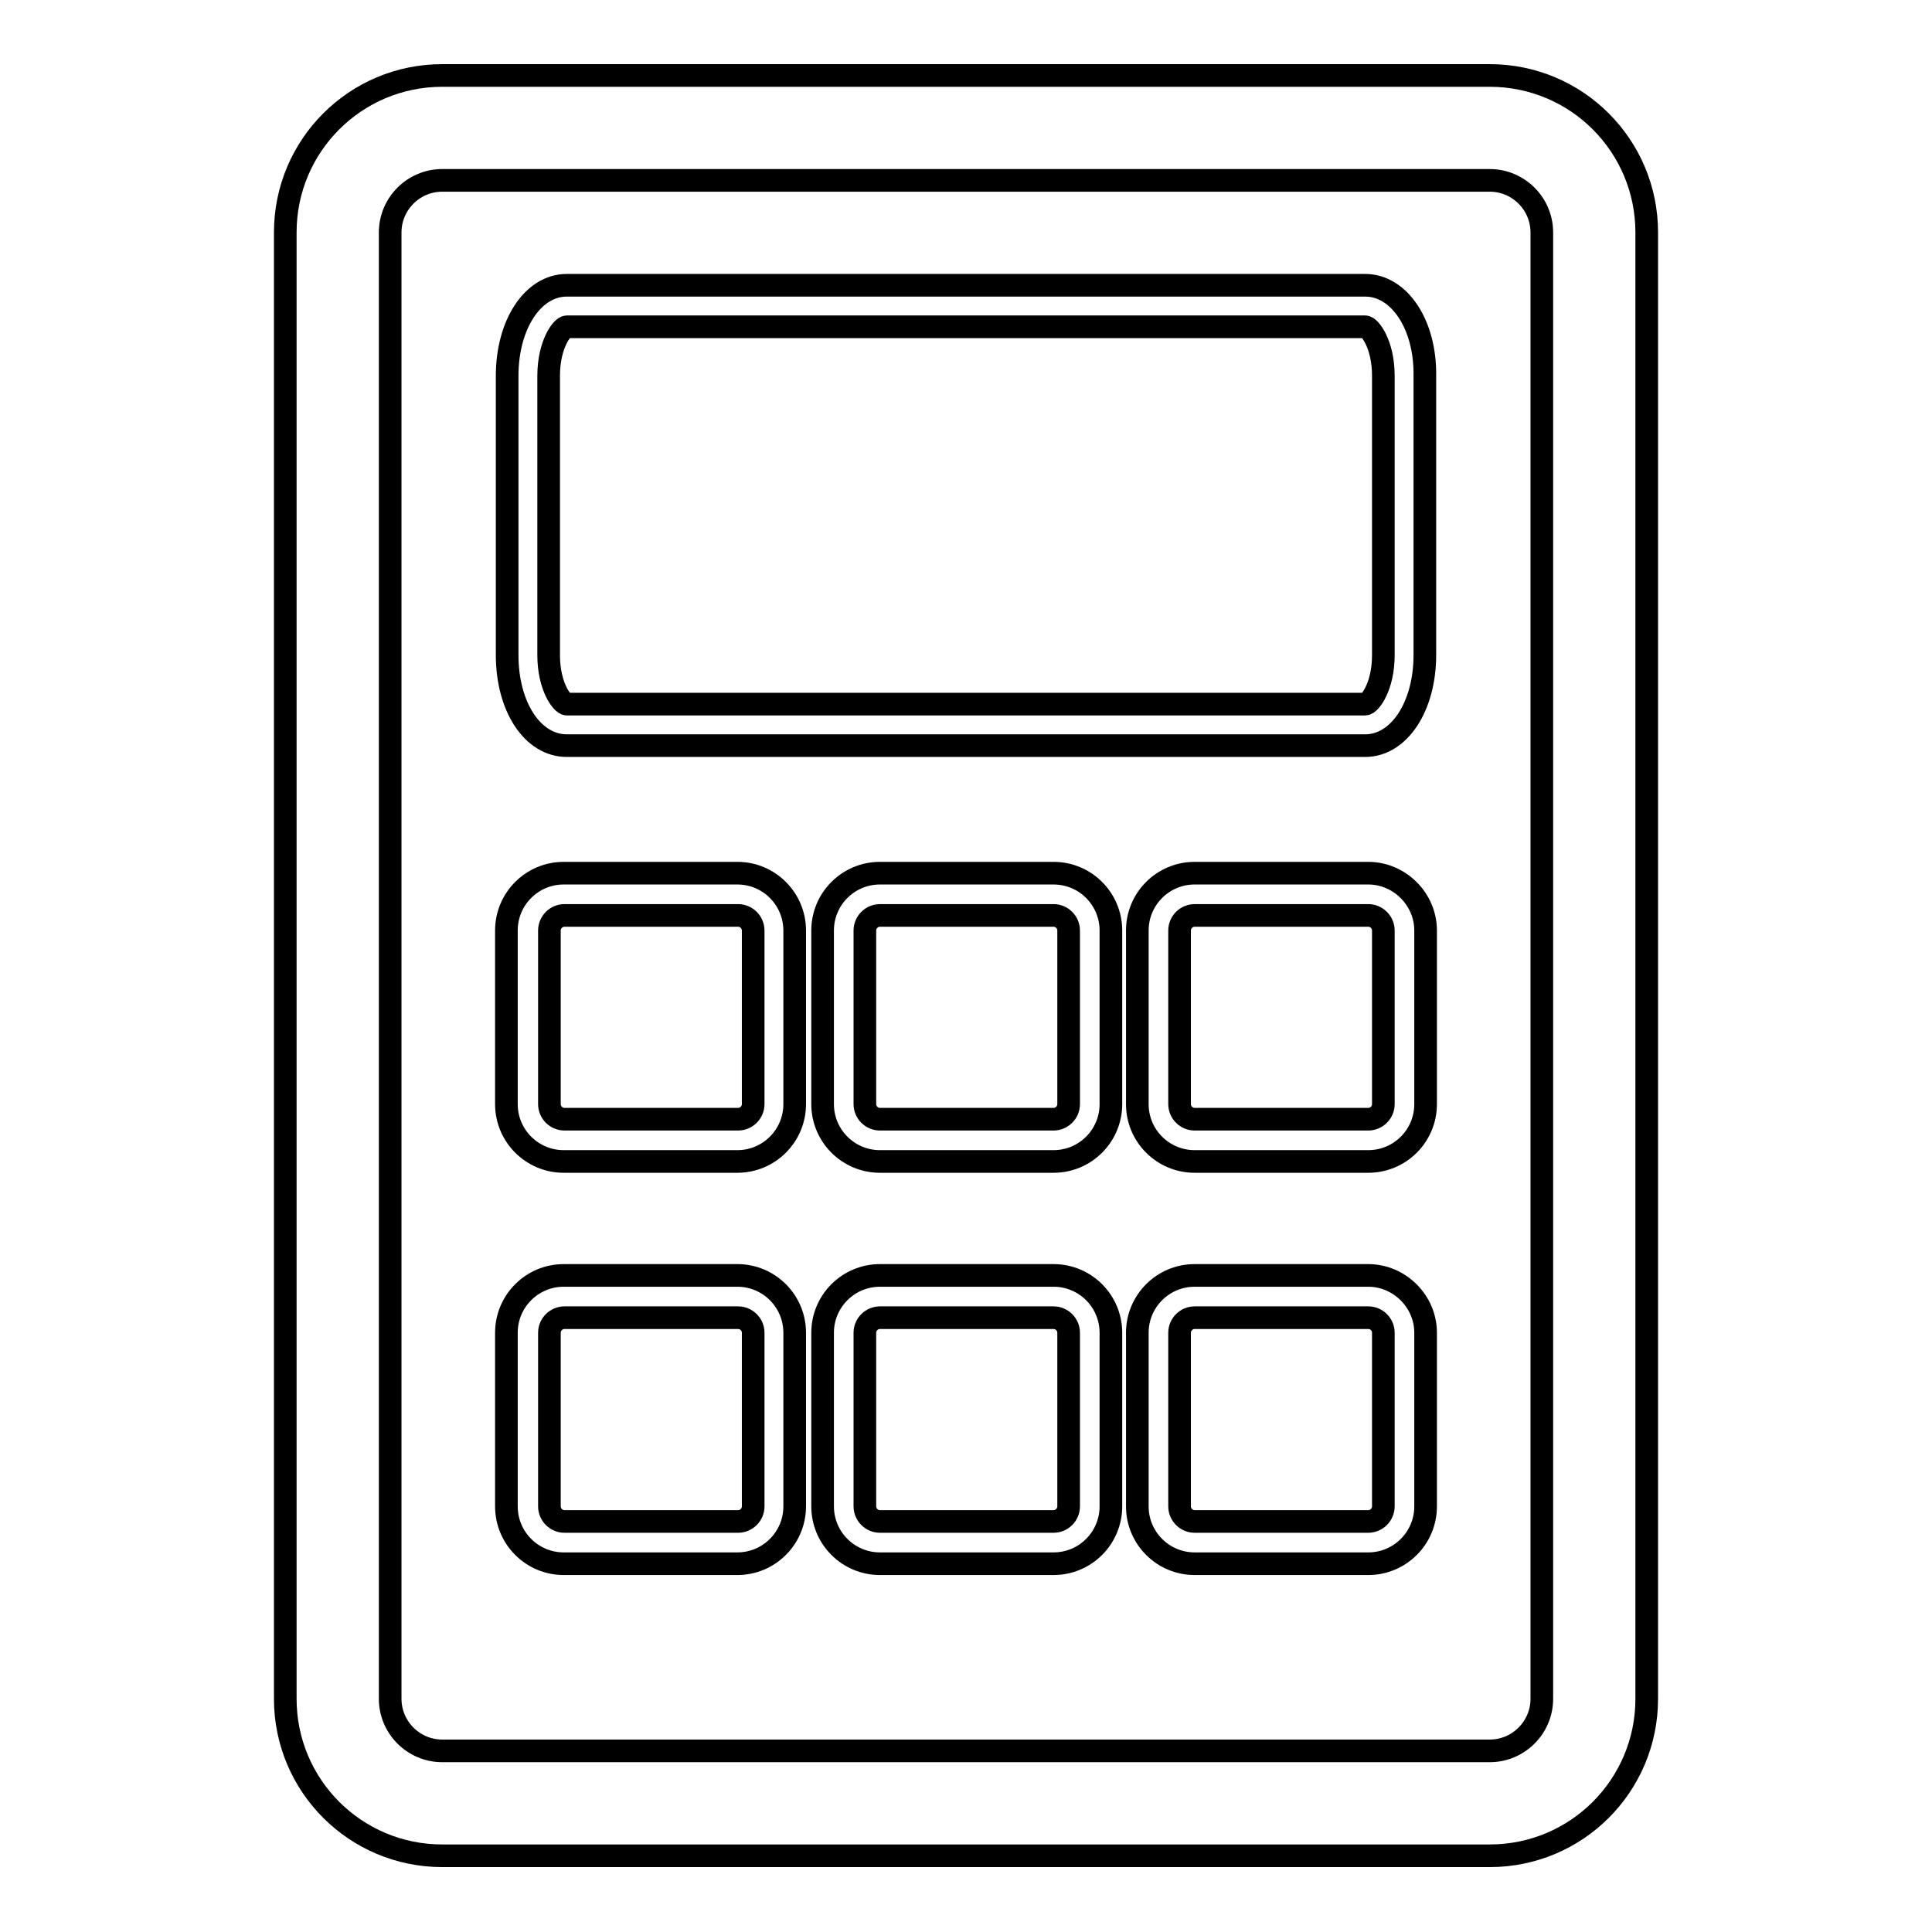
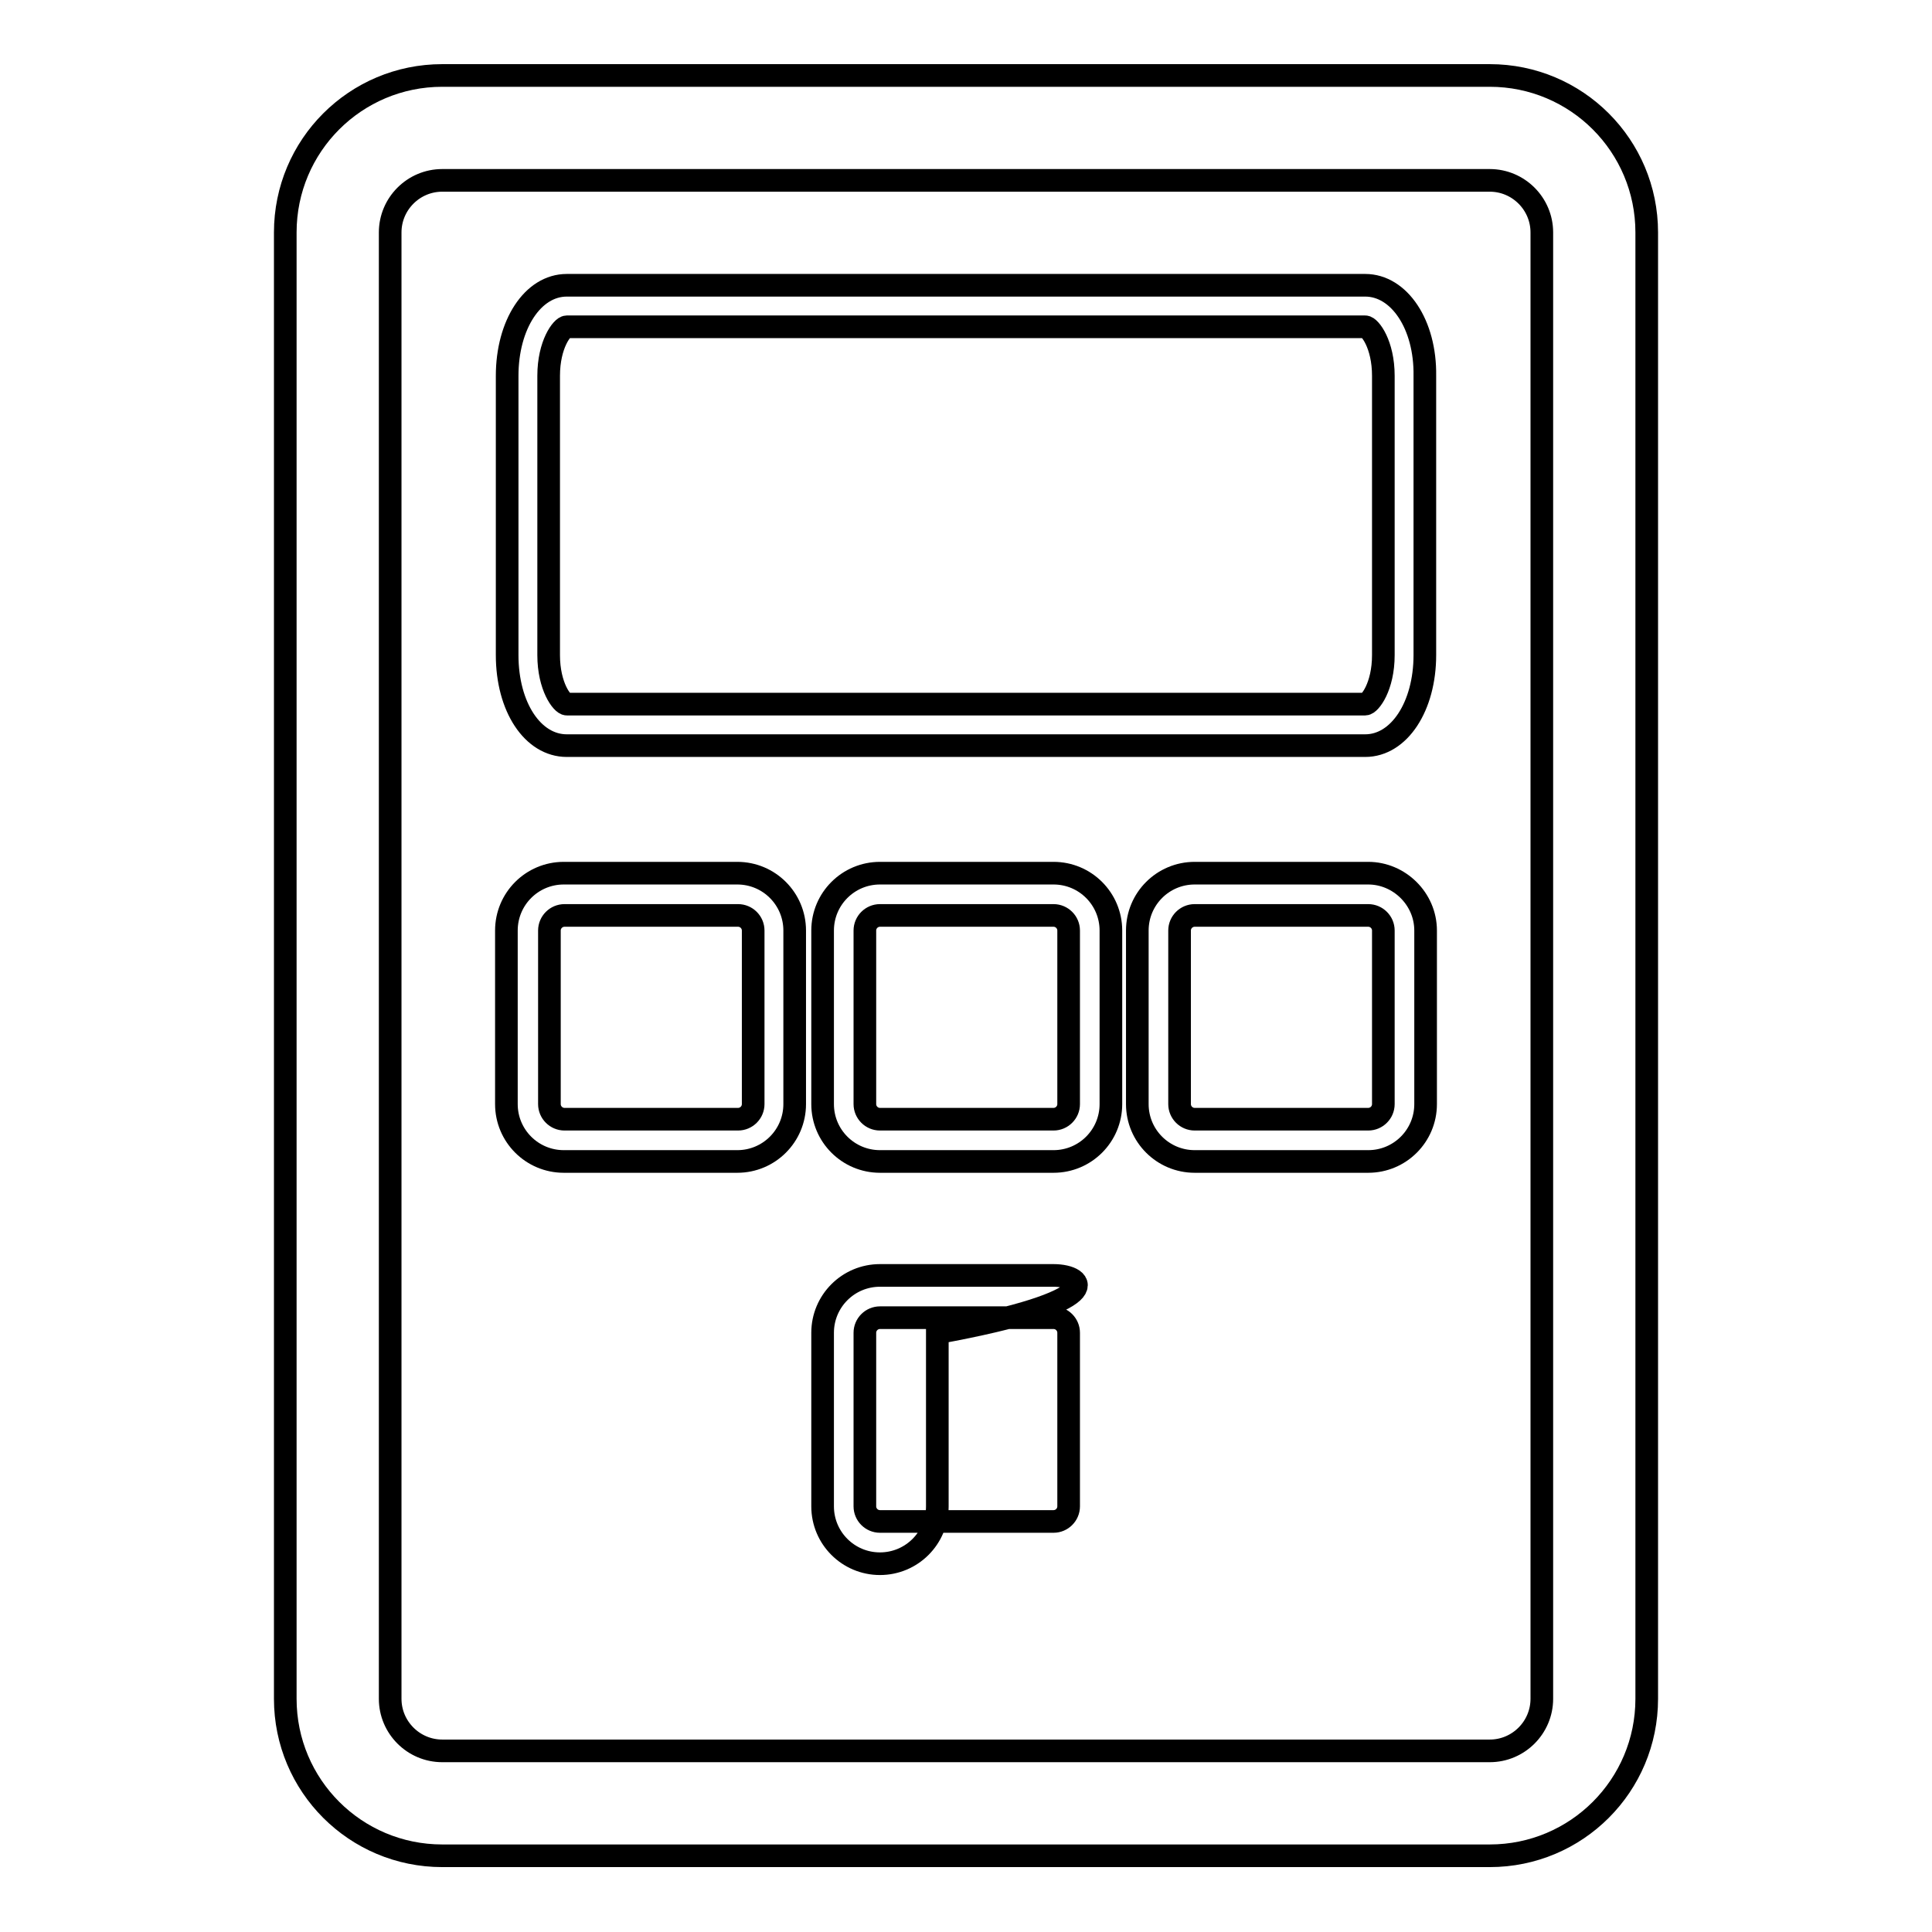
<svg xmlns="http://www.w3.org/2000/svg" version="1.1" x="0px" y="0px" viewBox="0 0 256 256" enable-background="new 0 0 256 256" xml:space="preserve">
  <g>
    <g>
      <path stroke-width="3" fill-opacity="0" stroke="#000000" d="M197.4,10H58.6c-11.5,0-20.8,9.3-20.8,20.8v194.3c0,11.5,9.3,20.8,20.8,20.8h138.8c11.5,0,20.8-9.3,20.8-20.8V30.8C218.2,19.3,208.9,10,197.4,10z M204.3,225.1c0,3.8-3.1,6.9-6.9,6.9H58.6c-3.8,0-6.9-3.1-6.9-6.9V30.8c0-3.8,3.1-6.9,6.9-6.9h138.8c3.8,0,6.9,3.1,6.9,6.9V225.1z" />
      <path stroke-width="3" fill-opacity="0" stroke="#000000" d="M180.9,37.8H75.1c-4.5,0-7.9,5.2-7.9,12v37c0,6.9,3.4,12,7.9,12h105.8c4.5,0,7.9-5.2,7.9-12v-37C188.9,43,185.4,37.8,180.9,37.8z M183.3,86.8c0,4.2-1.8,6.5-2.4,6.5H75.1c-0.6,0-2.4-2.3-2.4-6.5v-37c0-4.2,1.8-6.5,2.4-6.5h105.8c0.6,0,2.4,2.3,2.4,6.5V86.8L183.3,86.8z" />
      <path stroke-width="3" fill-opacity="0" stroke="#000000" d="M97.7,115.7h-23c-4.2,0-7.6,3.4-7.6,7.6v23c0,4.2,3.4,7.6,7.6,7.6h23c4.2,0,7.6-3.4,7.6-7.6v-23C105.3,119.1,101.9,115.7,97.7,115.7z M99.8,146.3c0,1.1-0.9,2-2,2h-23c-1.1,0-2-0.9-2-2v-23c0-1.1,0.9-2,2-2h23c1.1,0,2,0.9,2,2V146.3z" />
      <path stroke-width="3" fill-opacity="0" stroke="#000000" d="M181.3,115.7h-23c-4.2,0-7.6,3.4-7.6,7.6v23c0,4.2,3.4,7.6,7.6,7.6h23c4.2,0,7.6-3.4,7.6-7.6v-23C188.9,119.1,185.4,115.7,181.3,115.7z M183.3,146.3c0,1.1-0.9,2-2,2h-23c-1.1,0-2-0.9-2-2v-23c0-1.1,0.9-2,2-2h23c1.1,0,2,0.9,2,2V146.3z" />
      <path stroke-width="3" fill-opacity="0" stroke="#000000" d="M139.6,115.7h-23c-4.2,0-7.6,3.4-7.6,7.6v23c0,4.2,3.4,7.6,7.6,7.6h23c4.2,0,7.6-3.4,7.6-7.6v-23C147.2,119.1,143.8,115.7,139.6,115.7z M141.6,146.3c0,1.1-0.9,2-2,2h-23c-1.1,0-2-0.9-2-2v-23c0-1.1,0.9-2,2-2h23c1.1,0,2,0.9,2,2V146.3z" />
-       <path stroke-width="3" fill-opacity="0" stroke="#000000" d="M97.7,169h-23c-4.2,0-7.6,3.4-7.6,7.6v23c0,4.2,3.4,7.6,7.6,7.6h23c4.2,0,7.6-3.4,7.6-7.6v-23C105.3,172.4,101.9,169,97.7,169z M99.8,199.6c0,1.1-0.9,2-2,2h-23c-1.1,0-2-0.9-2-2v-23c0-1.1,0.9-2,2-2h23c1.1,0,2,0.9,2,2V199.6z" />
-       <path stroke-width="3" fill-opacity="0" stroke="#000000" d="M181.3,169h-23c-4.2,0-7.6,3.4-7.6,7.6v23c0,4.2,3.4,7.6,7.6,7.6h23c4.2,0,7.6-3.4,7.6-7.6v-23C188.9,172.4,185.4,169,181.3,169z M183.3,199.6c0,1.1-0.9,2-2,2h-23c-1.1,0-2-0.9-2-2v-23c0-1.1,0.9-2,2-2h23c1.1,0,2,0.9,2,2V199.6z" />
-       <path stroke-width="3" fill-opacity="0" stroke="#000000" d="M139.6,169h-23c-4.2,0-7.6,3.4-7.6,7.6v23c0,4.2,3.4,7.6,7.6,7.6h23c4.2,0,7.6-3.4,7.6-7.6v-23C147.2,172.4,143.8,169,139.6,169z M141.6,199.6c0,1.1-0.9,2-2,2h-23c-1.1,0-2-0.9-2-2v-23c0-1.1,0.9-2,2-2h23c1.1,0,2,0.9,2,2V199.6z" />
+       <path stroke-width="3" fill-opacity="0" stroke="#000000" d="M139.6,169h-23c-4.2,0-7.6,3.4-7.6,7.6v23c0,4.2,3.4,7.6,7.6,7.6c4.2,0,7.6-3.4,7.6-7.6v-23C147.2,172.4,143.8,169,139.6,169z M141.6,199.6c0,1.1-0.9,2-2,2h-23c-1.1,0-2-0.9-2-2v-23c0-1.1,0.9-2,2-2h23c1.1,0,2,0.9,2,2V199.6z" />
    </g>
  </g>
</svg>